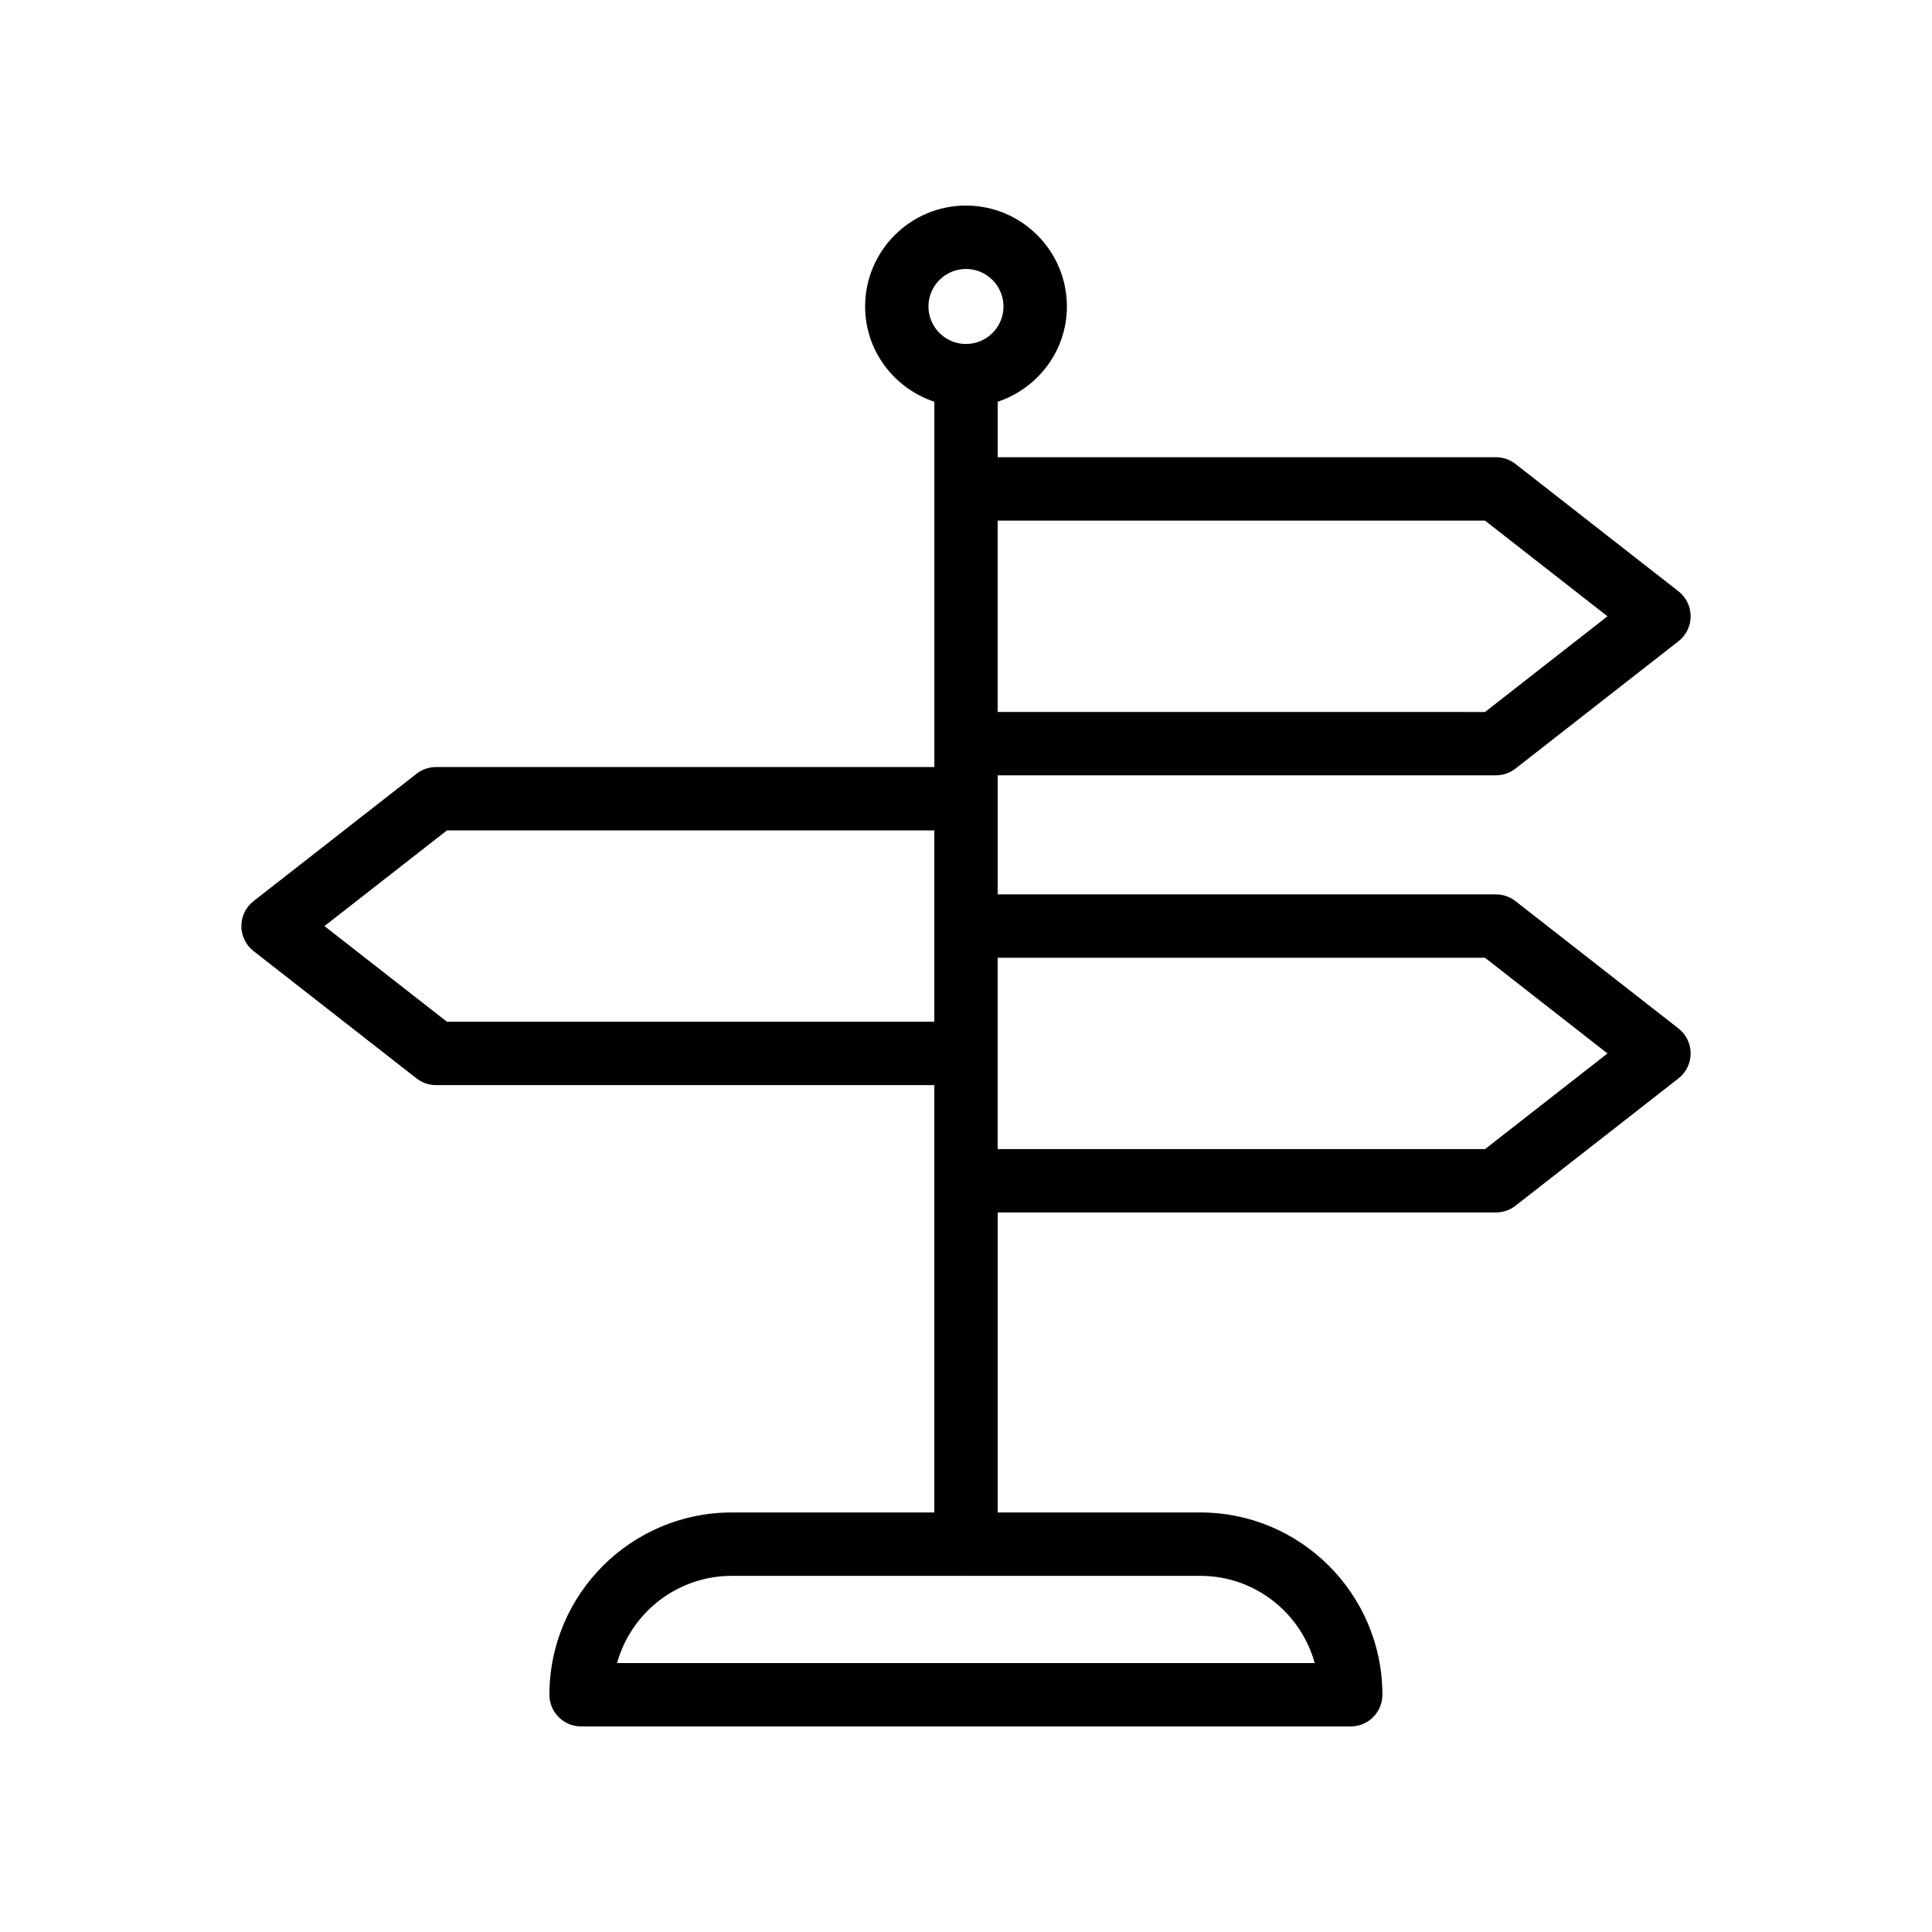
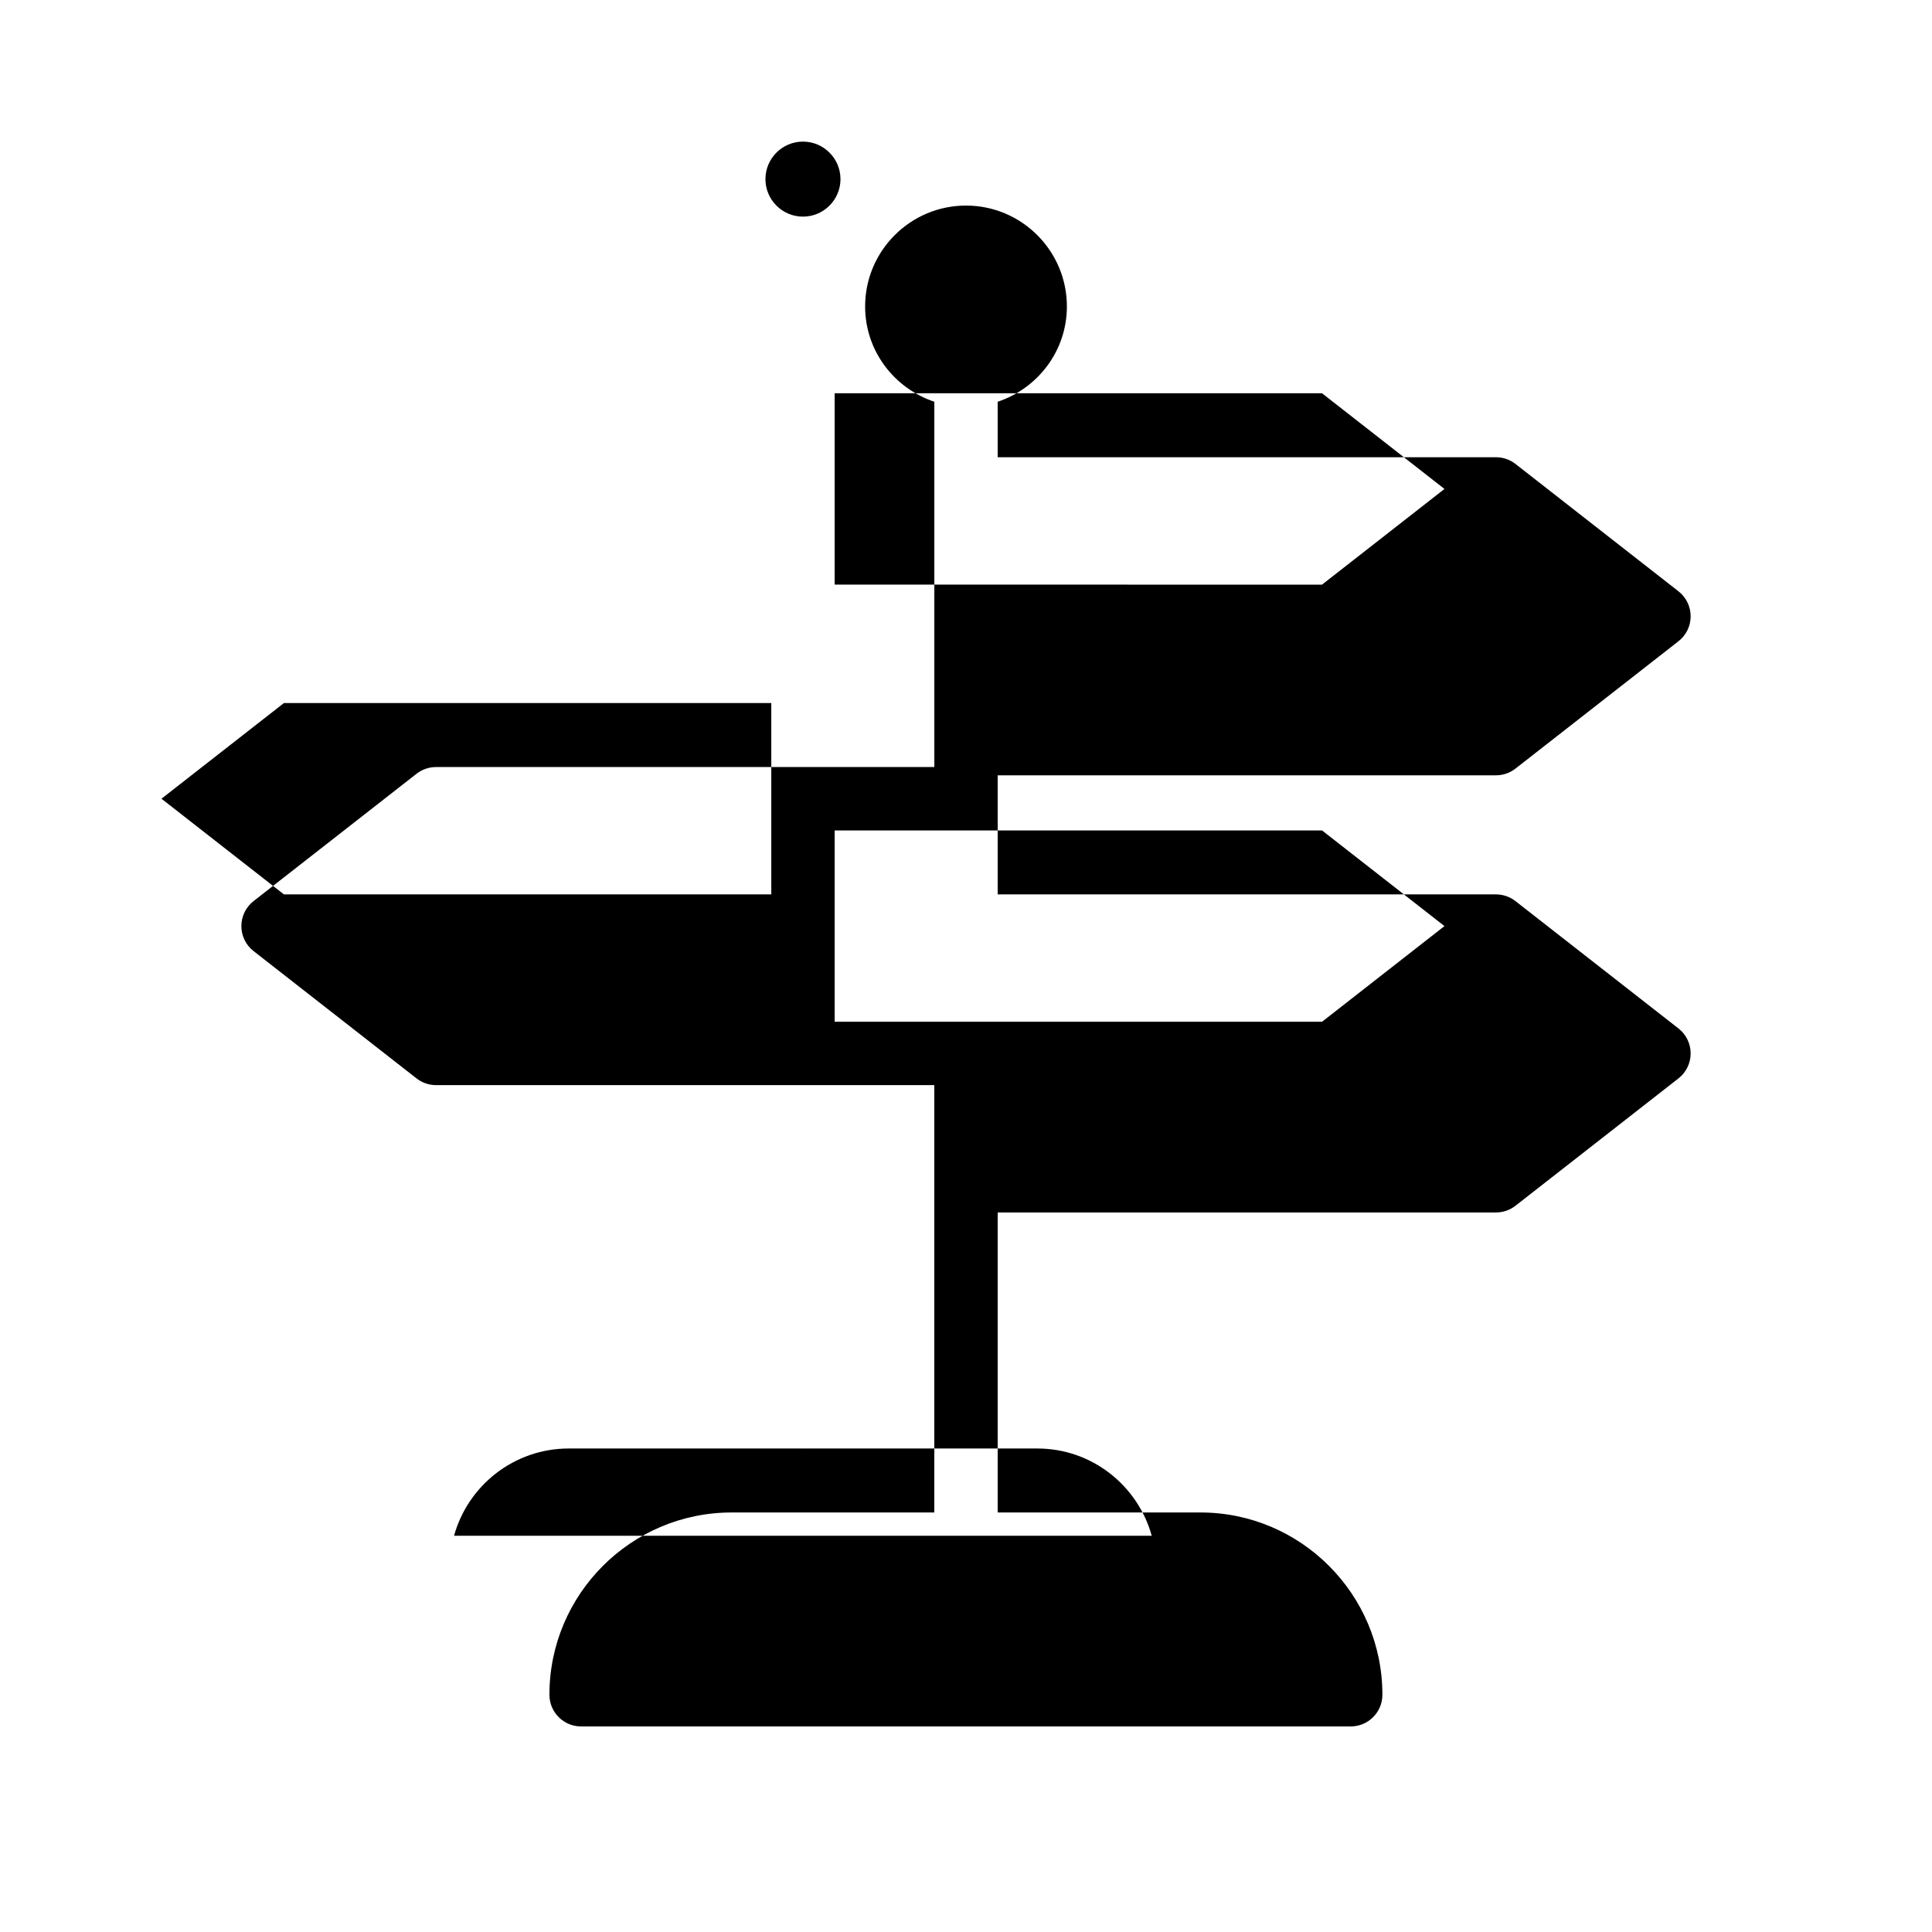
<svg xmlns="http://www.w3.org/2000/svg" fill="#000000" width="800px" height="800px" version="1.1" viewBox="144 144 512 512">
-   <path d="m254.39 429.79c1.477 1.152 3.297 1.781 5.172 1.781h132.04v113.25h-53.695c-26.637 0-48.305 21.668-48.305 48.305 0 4.637 3.758 8.398 8.398 8.398h203.95c4.637 0 8.398-3.758 8.398-8.398 0-26.637-21.633-48.305-48.219-48.305h-53.734v-79.504h132.05c1.875 0 3.695-0.629 5.172-1.781l43.195-33.75c2.039-1.59 3.227-4.035 3.227-6.617s-1.188-5.027-3.227-6.617l-43.195-33.746c-1.477-1.152-3.297-1.781-5.172-1.781h-132.05v-31.559h132.05c1.875 0 3.695-0.629 5.172-1.781l43.195-33.75c2.039-1.59 3.227-4.035 3.227-6.617 0-2.582-1.188-5.027-3.227-6.617l-43.195-33.75c-1.477-1.152-3.297-1.781-5.172-1.781h-132.05v-14.703c10.617-3.543 18.34-13.461 18.34-25.254 0-14.742-11.992-26.734-26.734-26.734s-26.734 11.992-26.734 26.734c0 11.793 7.723 21.711 18.34 25.254v96.809h-132.05c-1.875 0-3.695 0.629-5.172 1.781l-43.195 33.75c-2.039 1.59-3.227 4.035-3.227 6.617s1.188 5.027 3.227 6.617zm283.16-31.969 32.449 25.352-32.449 25.355h-129.16v-50.707zm0-115.85 32.449 25.355-32.449 25.355-129.16-0.004v-50.707zm-147.5-56.754c0-5.481 4.461-9.941 9.945-9.941 5.481 0 9.941 4.461 9.941 9.941 0 5.481-4.461 9.941-9.941 9.941-5.484 0-9.945-4.461-9.945-9.941zm9.82 336.4c0.043 0 0.082 0.023 0.125 0.023s0.078-0.023 0.121-0.023h62.004c14.43 0 26.621 9.805 30.297 23.117h-184.89c3.688-13.312 15.906-23.117 30.379-23.117zm-137.43-197.55h129.16v50.707l-129.16-0.004-32.449-25.352z" />
+   <path d="m254.39 429.79c1.477 1.152 3.297 1.781 5.172 1.781h132.04v113.25h-53.695c-26.637 0-48.305 21.668-48.305 48.305 0 4.637 3.758 8.398 8.398 8.398h203.95c4.637 0 8.398-3.758 8.398-8.398 0-26.637-21.633-48.305-48.219-48.305h-53.734v-79.504h132.05c1.875 0 3.695-0.629 5.172-1.781l43.195-33.75c2.039-1.59 3.227-4.035 3.227-6.617s-1.188-5.027-3.227-6.617l-43.195-33.746c-1.477-1.152-3.297-1.781-5.172-1.781h-132.05v-31.559h132.05c1.875 0 3.695-0.629 5.172-1.781l43.195-33.75c2.039-1.59 3.227-4.035 3.227-6.617 0-2.582-1.188-5.027-3.227-6.617l-43.195-33.75c-1.477-1.152-3.297-1.781-5.172-1.781h-132.05v-14.703c10.617-3.543 18.34-13.461 18.34-25.254 0-14.742-11.992-26.734-26.734-26.734s-26.734 11.992-26.734 26.734c0 11.793 7.723 21.711 18.34 25.254v96.809h-132.05c-1.875 0-3.695 0.629-5.172 1.781l-43.195 33.75c-2.039 1.59-3.227 4.035-3.227 6.617s1.188 5.027 3.227 6.617m283.16-31.969 32.449 25.352-32.449 25.355h-129.16v-50.707zm0-115.85 32.449 25.355-32.449 25.355-129.16-0.004v-50.707zm-147.5-56.754c0-5.481 4.461-9.941 9.945-9.941 5.481 0 9.941 4.461 9.941 9.941 0 5.481-4.461 9.941-9.941 9.941-5.484 0-9.945-4.461-9.945-9.941zm9.82 336.4c0.043 0 0.082 0.023 0.125 0.023s0.078-0.023 0.121-0.023h62.004c14.43 0 26.621 9.805 30.297 23.117h-184.89c3.688-13.312 15.906-23.117 30.379-23.117zm-137.43-197.55h129.16v50.707l-129.16-0.004-32.449-25.352z" />
</svg>